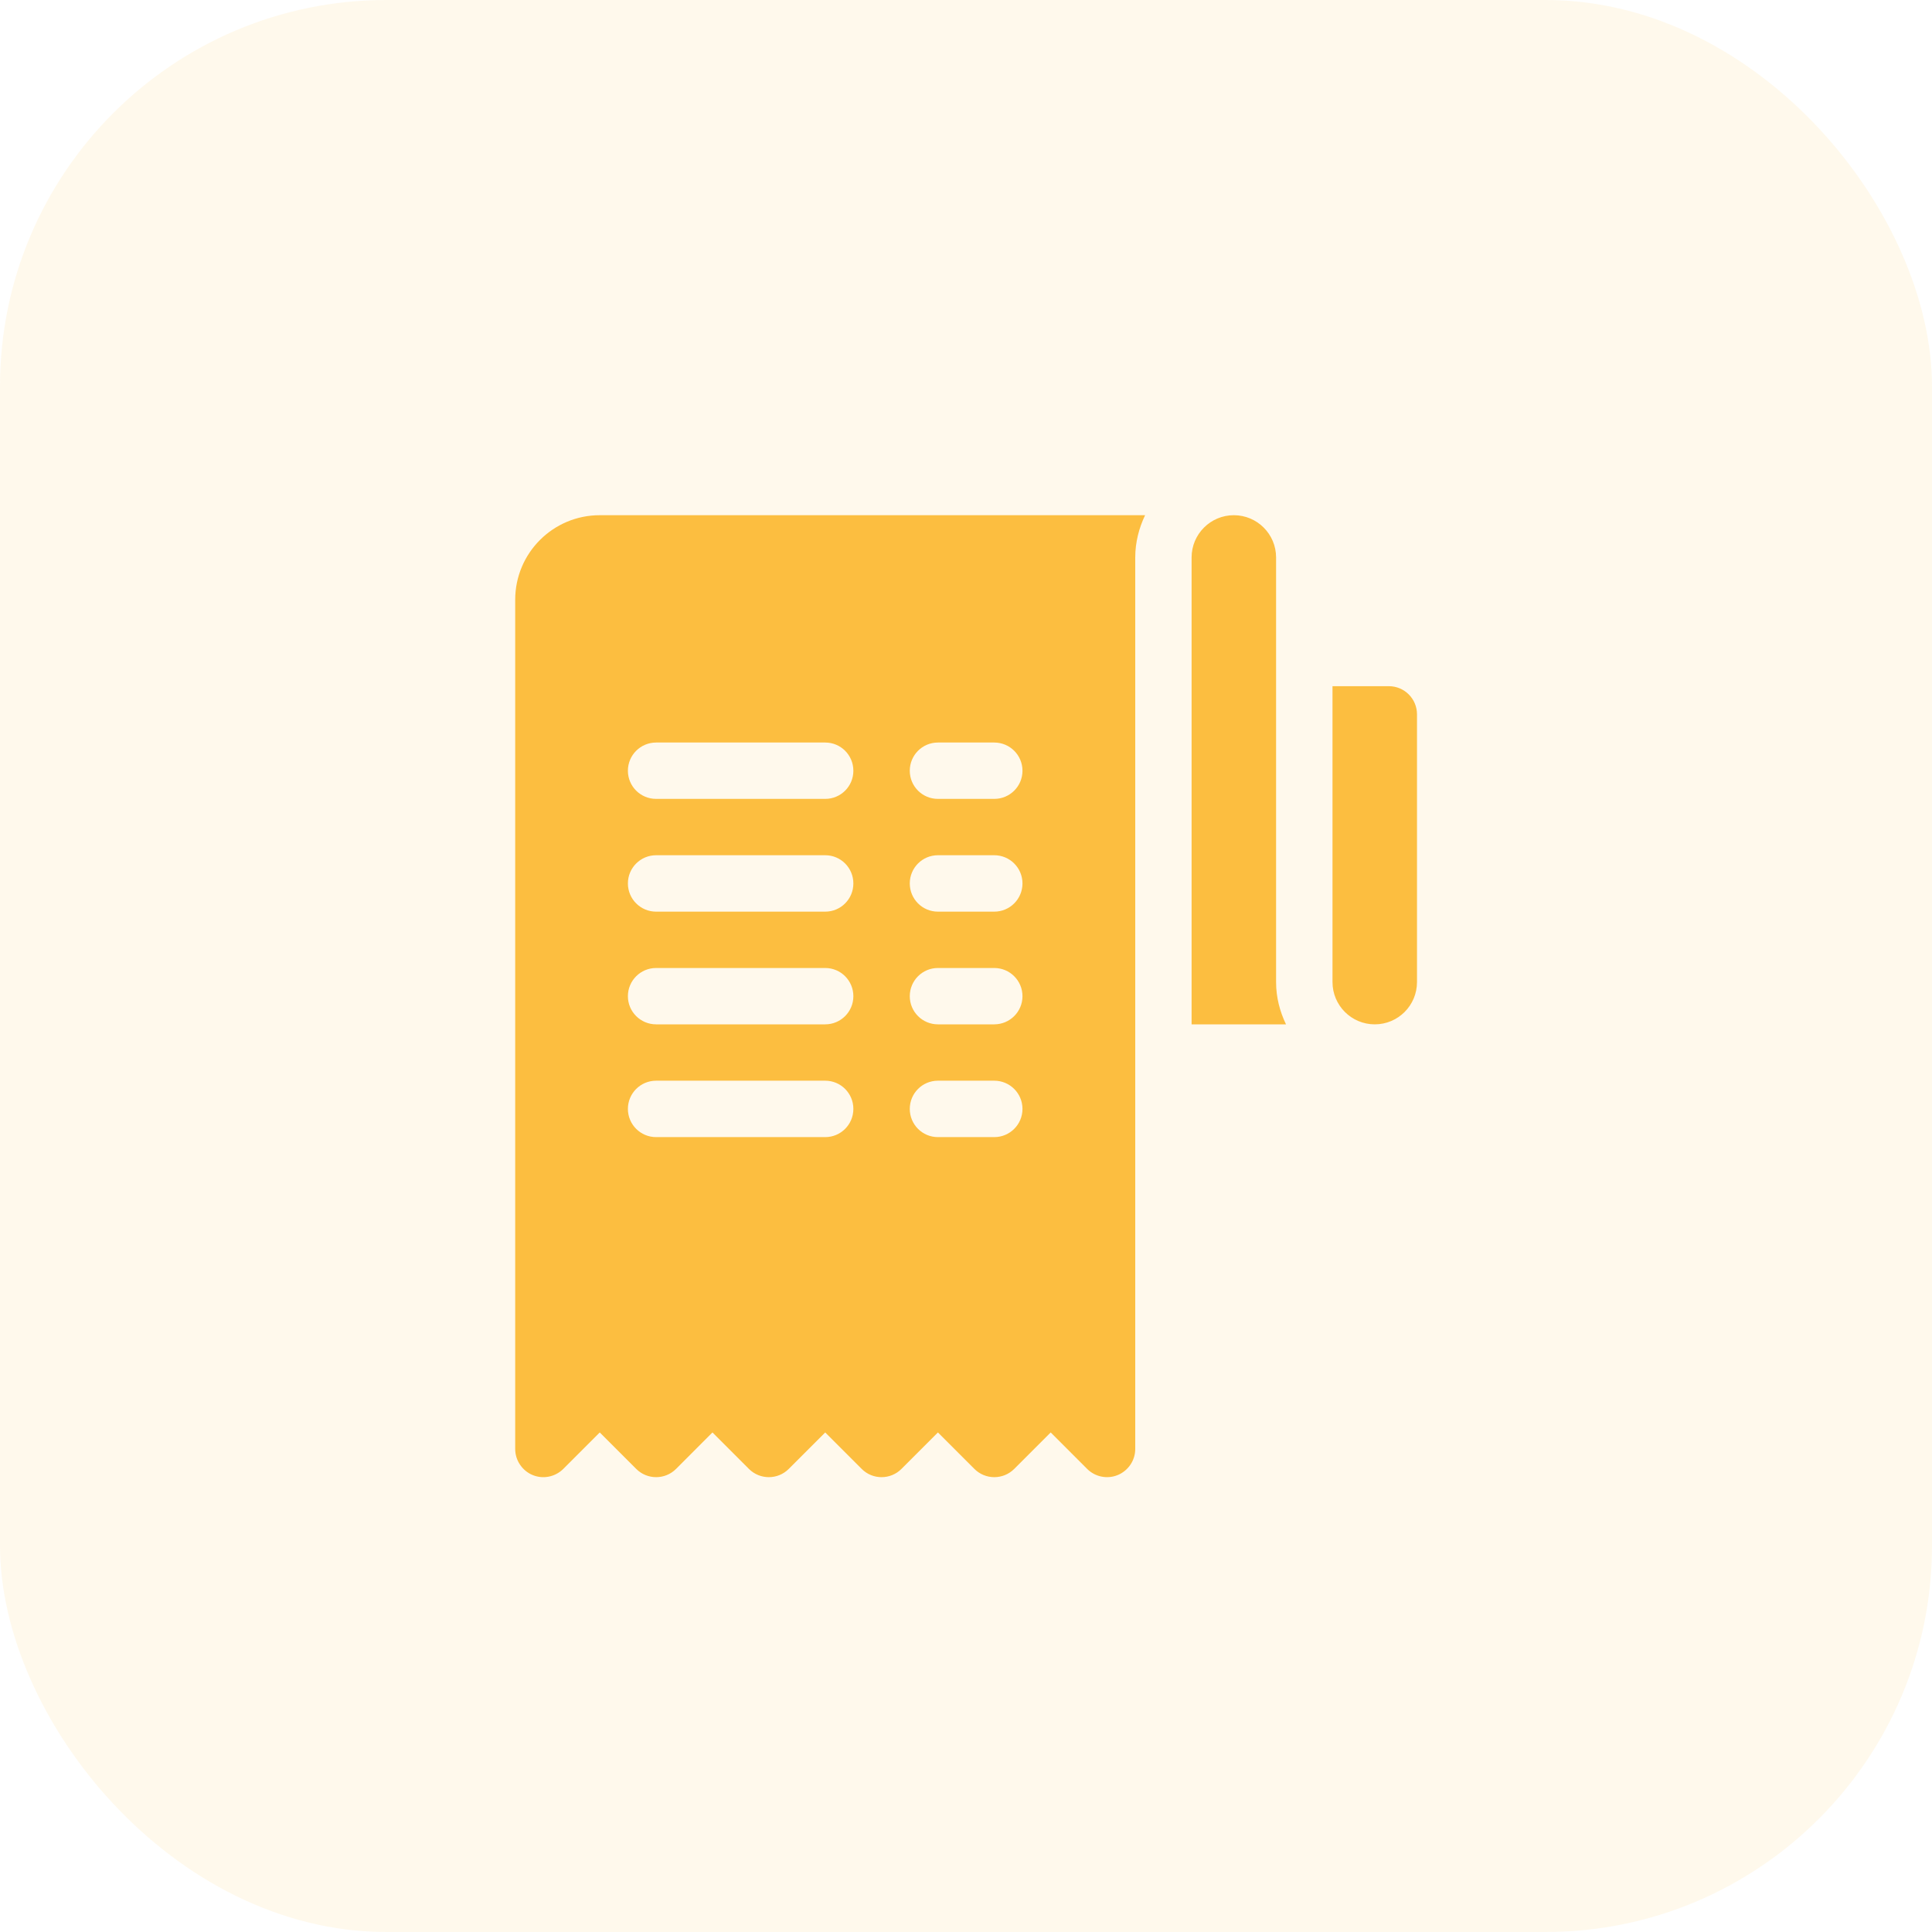
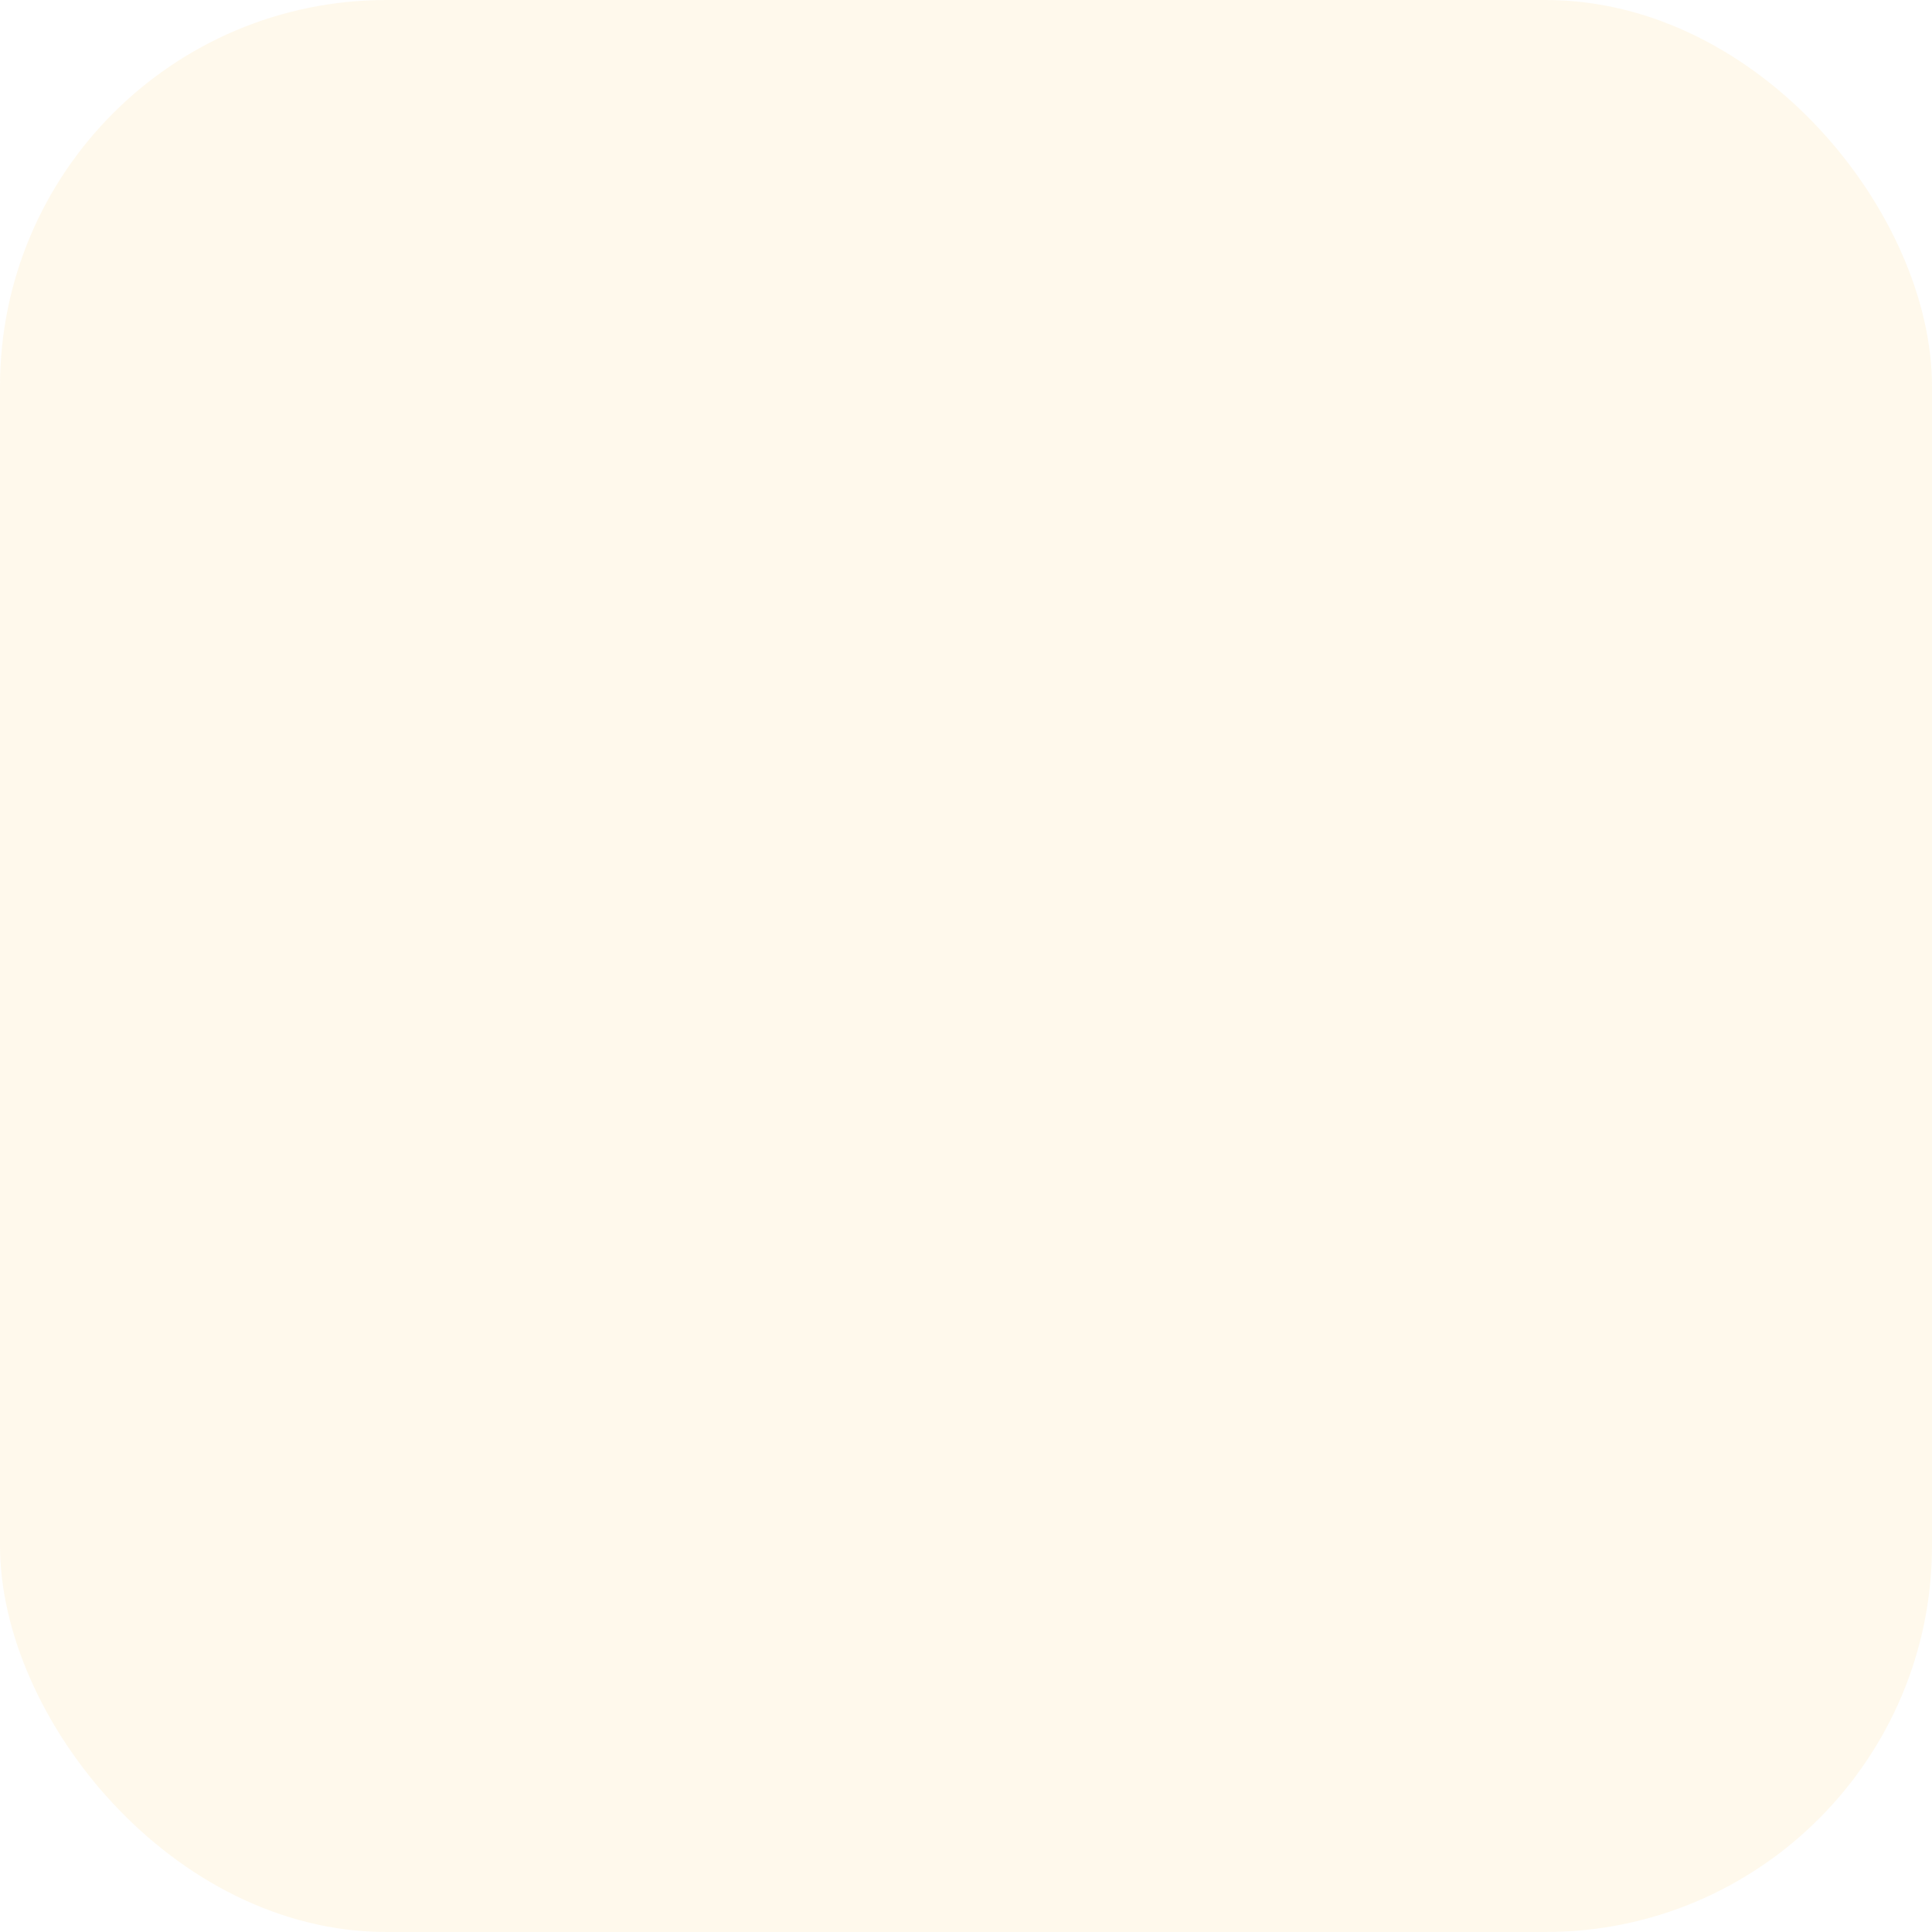
<svg xmlns="http://www.w3.org/2000/svg" width="30" height="30" viewBox="0 0 30 30" fill="none">
  <rect opacity="0.1" width="30" height="30" rx="6" fill="#FCBE40" />
-   <path d="M21.566 10.655H20.691V15.25C20.691 15.612 20.985 15.906 21.347 15.906C21.71 15.906 22.003 15.612 22.003 15.25V11.092C22.003 10.851 21.808 10.655 21.566 10.655ZM18.503 8.656V15.906H19.969C19.873 15.706 19.815 15.486 19.815 15.25V8.656C19.815 8.294 19.521 8 19.159 8C18.797 8 18.503 8.294 18.503 8.656ZM8.27 22.904C8.433 22.972 8.621 22.934 8.747 22.809L9.313 22.243L9.879 22.809C10.05 22.98 10.327 22.98 10.498 22.809L11.063 22.243L11.629 22.809C11.8 22.98 12.077 22.98 12.248 22.809L12.814 22.243L13.38 22.809C13.55 22.98 13.828 22.98 13.998 22.809L14.564 22.243L15.13 22.809C15.301 22.98 15.578 22.98 15.749 22.809L16.315 22.243L16.881 22.809C17.007 22.935 17.196 22.971 17.357 22.904C17.437 22.871 17.506 22.814 17.554 22.742C17.602 22.671 17.628 22.586 17.628 22.499V8.656C17.628 8.421 17.686 8.2 17.781 8H9.313C8.588 8 8 8.588 8 9.313V22.499C8 22.586 8.026 22.671 8.074 22.742C8.122 22.814 8.19 22.871 8.27 22.904ZM14.564 11.53H15.439C15.681 11.53 15.877 11.726 15.877 11.968C15.877 12.21 15.681 12.405 15.439 12.405H14.564C14.322 12.405 14.127 12.21 14.127 11.968C14.127 11.726 14.322 11.53 14.564 11.53ZM14.564 13.28H15.439C15.681 13.28 15.877 13.476 15.877 13.718C15.877 13.96 15.681 14.156 15.439 14.156H14.564C14.322 14.156 14.127 13.96 14.127 13.718C14.127 13.476 14.322 13.28 14.564 13.28ZM14.564 15.031H15.439C15.681 15.031 15.877 15.227 15.877 15.469C15.877 15.71 15.681 15.906 15.439 15.906H14.564C14.322 15.906 14.127 15.71 14.127 15.469C14.127 15.227 14.322 15.031 14.564 15.031ZM14.564 16.781H15.439C15.681 16.781 15.877 16.977 15.877 17.219C15.877 17.461 15.681 17.657 15.439 17.657H14.564C14.322 17.657 14.127 17.461 14.127 17.219C14.127 16.977 14.322 16.781 14.564 16.781ZM10.188 11.53H12.814C13.056 11.53 13.251 11.726 13.251 11.968C13.251 12.21 13.056 12.405 12.814 12.405H10.188C9.946 12.405 9.75 12.21 9.75 11.968C9.75 11.726 9.946 11.53 10.188 11.53ZM10.188 13.28H12.814C13.056 13.28 13.251 13.476 13.251 13.718C13.251 13.96 13.056 14.156 12.814 14.156H10.188C9.946 14.156 9.75 13.96 9.75 13.718C9.75 13.476 9.946 13.28 10.188 13.28ZM10.188 15.031H12.814C13.056 15.031 13.251 15.227 13.251 15.469C13.251 15.71 13.056 15.906 12.814 15.906H10.188C9.946 15.906 9.75 15.71 9.75 15.469C9.75 15.227 9.946 15.031 10.188 15.031ZM10.188 16.781H12.814C13.056 16.781 13.251 16.977 13.251 17.219C13.251 17.461 13.056 17.657 12.814 17.657H10.188C9.946 17.657 9.75 17.461 9.75 17.219C9.75 16.977 9.946 16.781 10.188 16.781Z" fill="#FCBE40" />
</svg>